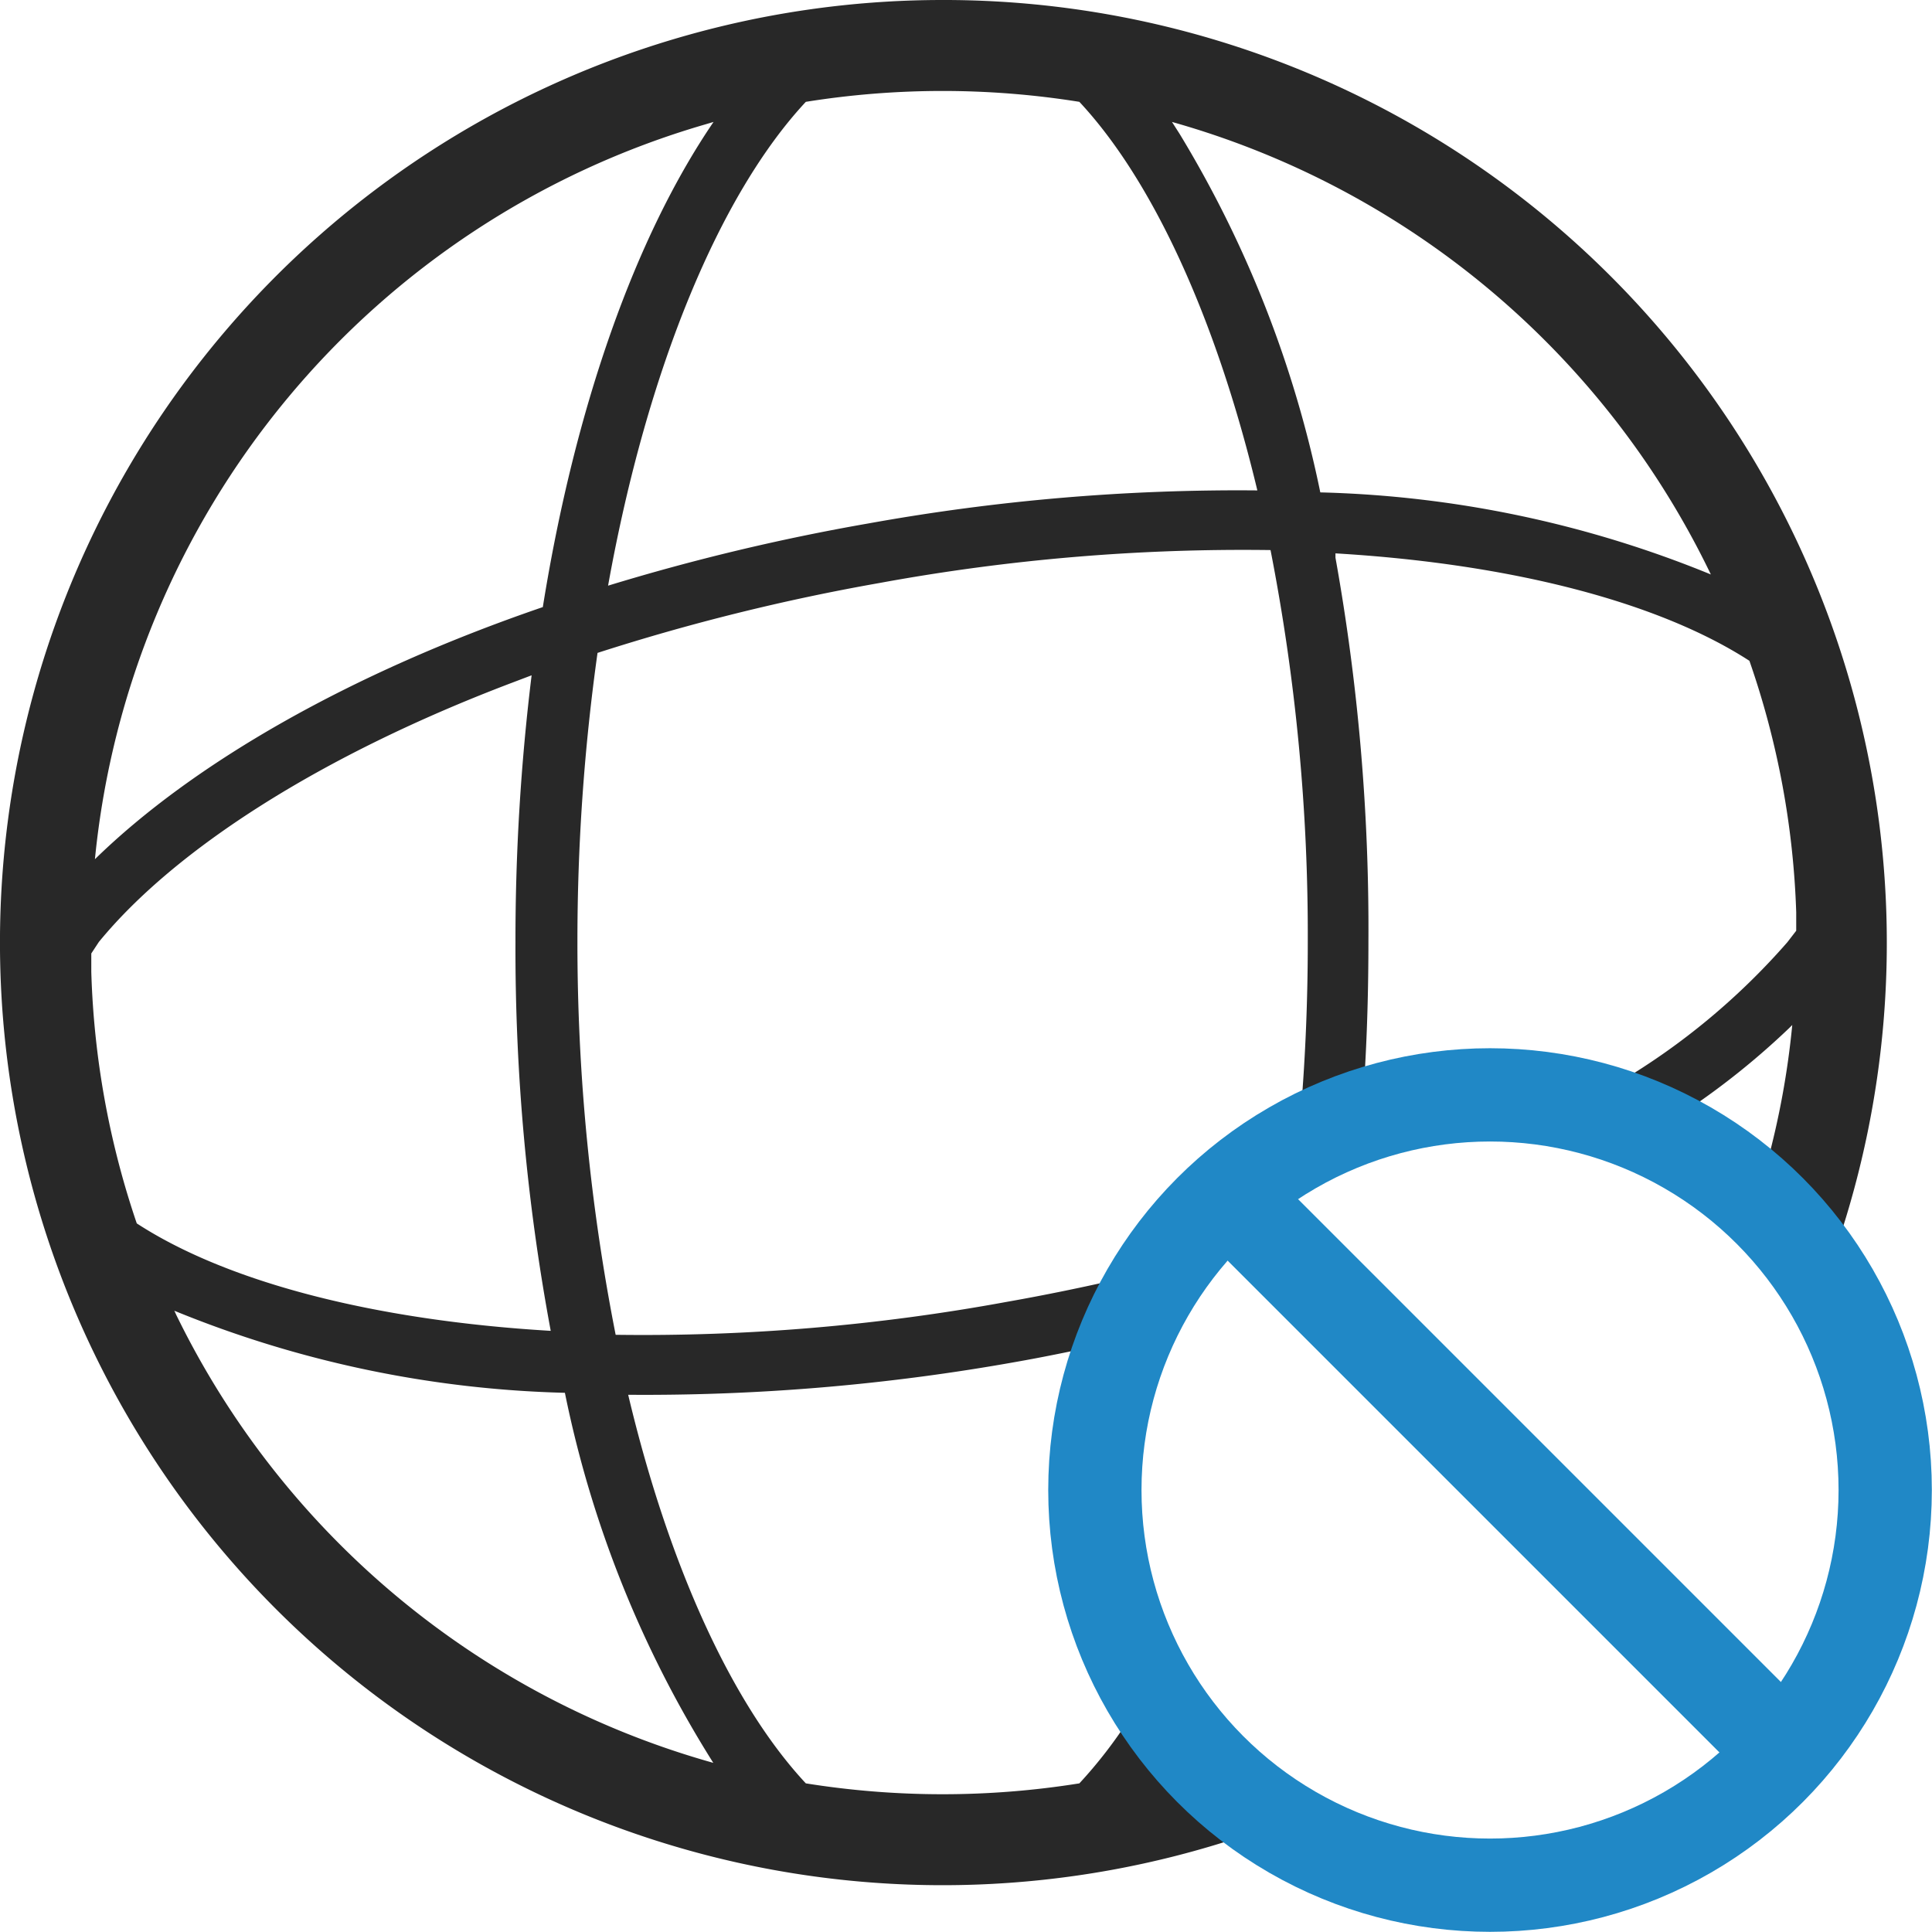
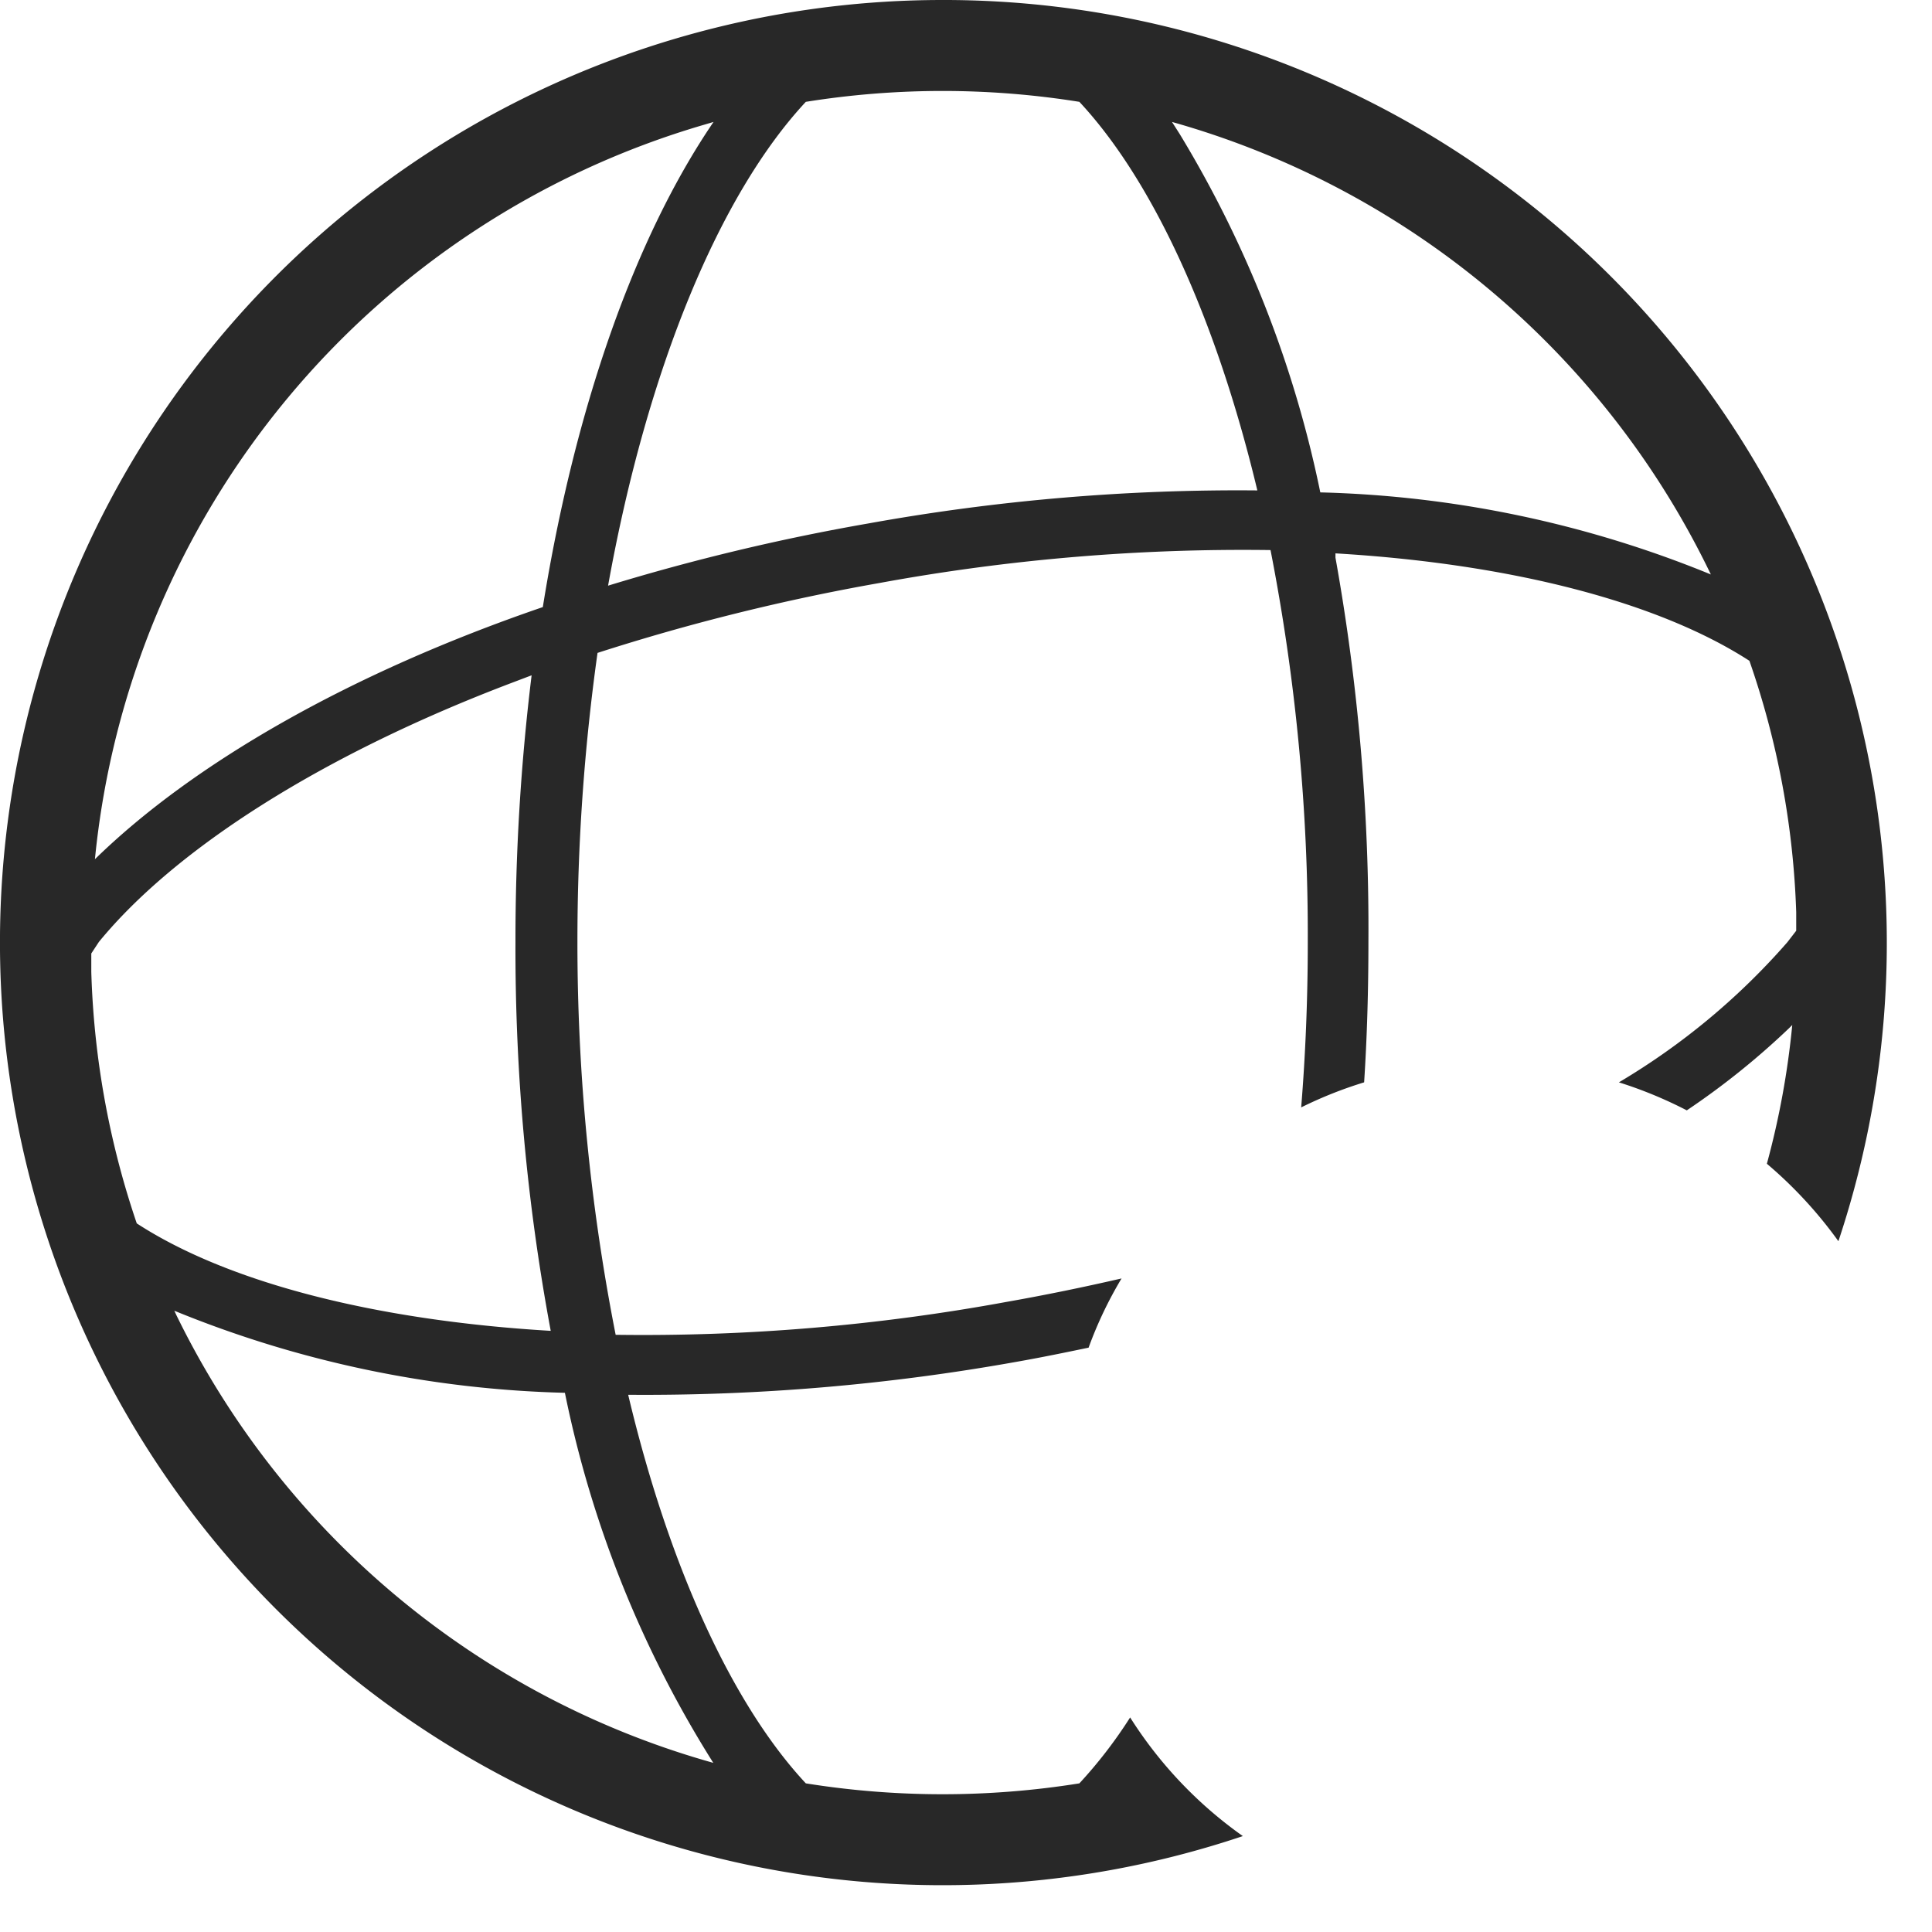
<svg xmlns="http://www.w3.org/2000/svg" viewBox="0 0 58.62 58.62">
  <defs>
    <style>.cls-1{fill:#282828;}.cls-2{fill:none;stroke:#2088c6;stroke-miterlimit:10;stroke-width:2.83px;}</style>
  </defs>
  <g id="图层_2" data-name="图层 2">
    <g id="图层_1-2" data-name="图层 1">
      <path class="cls-1" d="M28.6,0a28.6,28.6,0,1,0,9.11,55.71,12.75,12.75,0,0,1-3.42-3.6,14,14,0,0,1-1.54,2,26.26,26.26,0,0,1-8.3,0c-2.21-2.37-4.14-6.53-5.39-11.79a63.92,63.92,0,0,0,11.78-1c.74-.13,1.47-.28,2.19-.43a12.13,12.13,0,0,1,1-2.1c-1.13.26-2.29.5-3.48.71a61,61,0,0,1-11.87,1A61.47,61.47,0,0,1,17.52,28.6a63,63,0,0,1,.61-8.79,64.37,64.37,0,0,1,8.55-2.12,61.1,61.1,0,0,1,11.87-1A60.77,60.77,0,0,1,39.68,28.6c0,1.72-.07,3.4-.2,5a12.66,12.66,0,0,1,1.91-.76c.09-1.39.13-2.82.13-4.27a63.58,63.58,0,0,0-1-11.65l0-.13c5.4.32,9.84,1.5,12.56,3.26a25.72,25.72,0,0,1,1.42,7.63v.56l-.27.35a21,21,0,0,1-5.11,4.25,12.92,12.92,0,0,1,2.06.85,23.24,23.24,0,0,0,3.1-2.49l.1-.1a25.23,25.23,0,0,1-.77,4.21,13.08,13.08,0,0,1,2.17,2.35A28.61,28.61,0,0,0,28.6,0ZM2.77,29.49v-.56L3,28.58c2.32-2.83,6.77-5.68,12.55-7.87l.58-.22a66.06,66.06,0,0,0-.49,8.11,63.13,63.13,0,0,0,1.07,11.78c-5.4-.32-9.84-1.49-12.56-3.26A26,26,0,0,1,2.77,29.49Zm18.88,24A25.9,25.9,0,0,1,5.35,39.9l-.06-.13a33.45,33.45,0,0,0,11.85,2.49A33.55,33.55,0,0,0,21.65,53.5ZM16.47,18.42c-5.84,2-10.6,4.73-13.59,7.65A25.86,25.86,0,0,1,21.38,3.78l.27-.08C19.29,7.16,17.45,12.31,16.47,18.42Zm9.89-2.54a65.38,65.38,0,0,0-7.91,1.89c1.19-6.62,3.4-11.89,6-14.68a26.26,26.26,0,0,1,8.3,0c2.21,2.37,4.14,6.53,5.4,11.79A63.14,63.14,0,0,0,26.36,15.88Zm13.7-.94A34.16,34.16,0,0,0,35.79,4.06l-.23-.36A25.94,25.94,0,0,1,51.91,17.43,33.45,33.45,0,0,0,40.06,14.94Z" />
-       <circle id="椭圆形" class="cls-2" cx="45.21" cy="45.21" r="11.99" />
-       <line id="直线" class="cls-2" x1="36.74" y1="35.74" x2="53.69" y2="52.69" />
    </g>
  </g>
</svg>